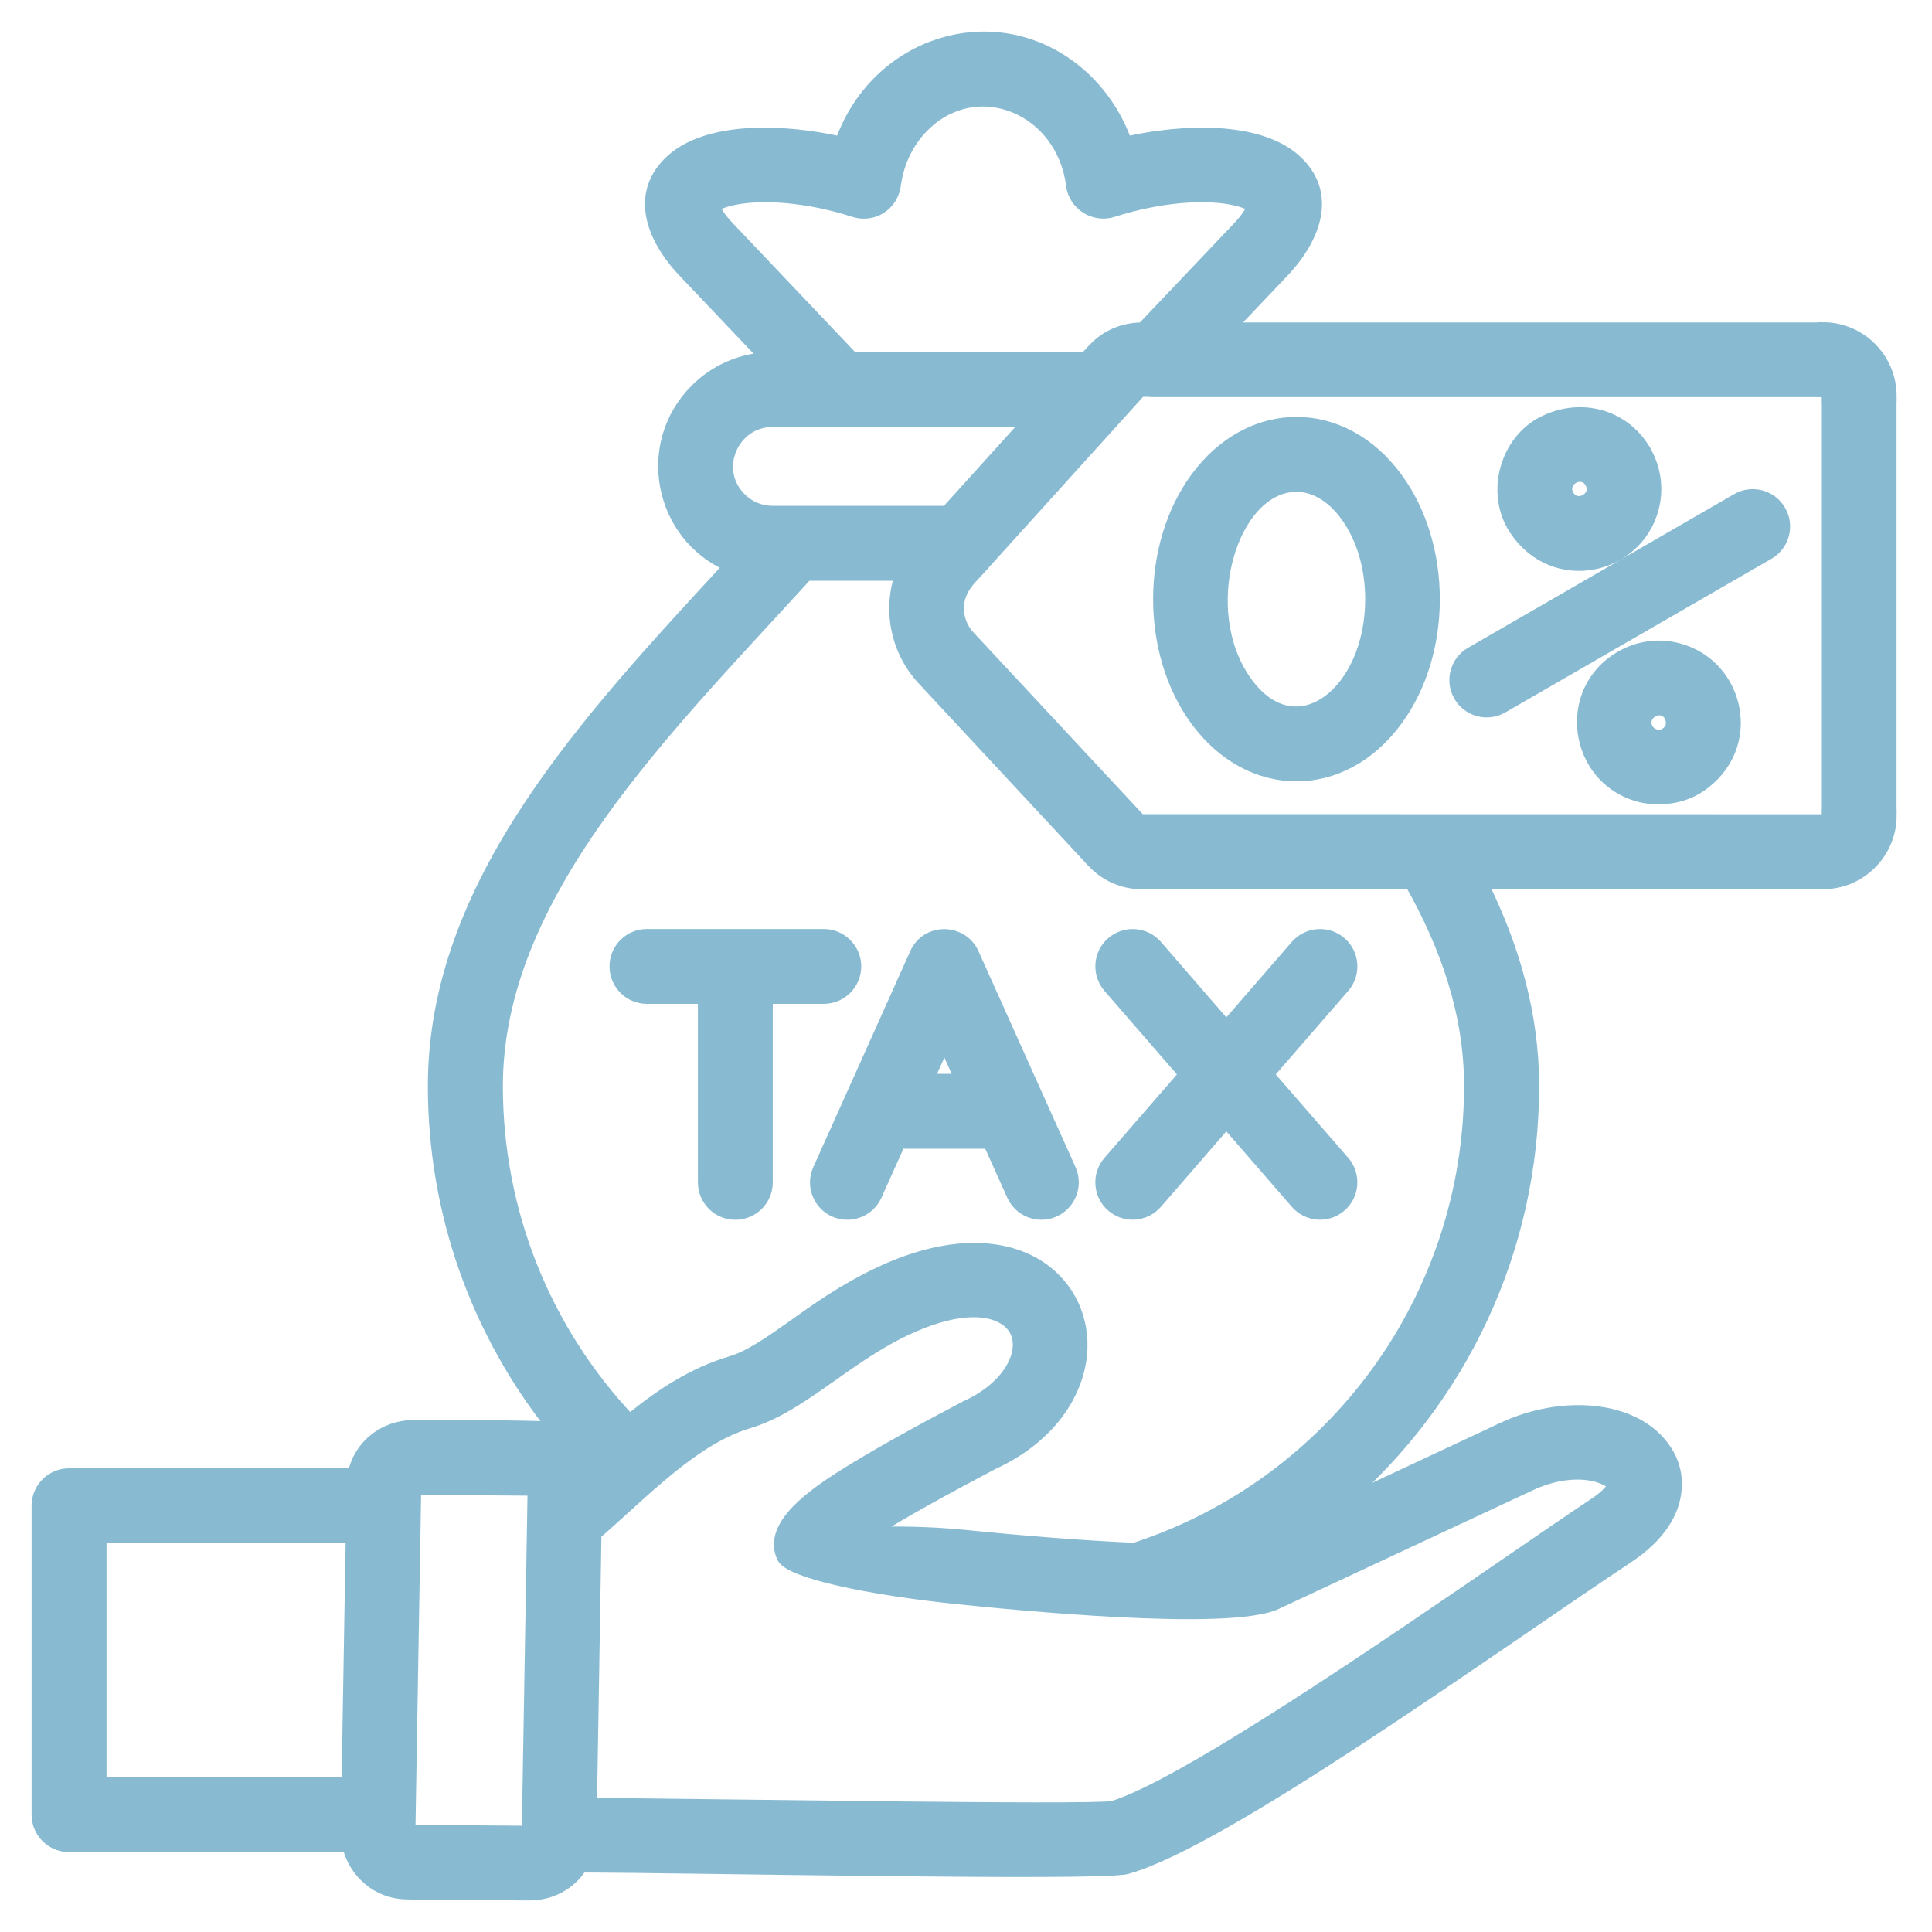
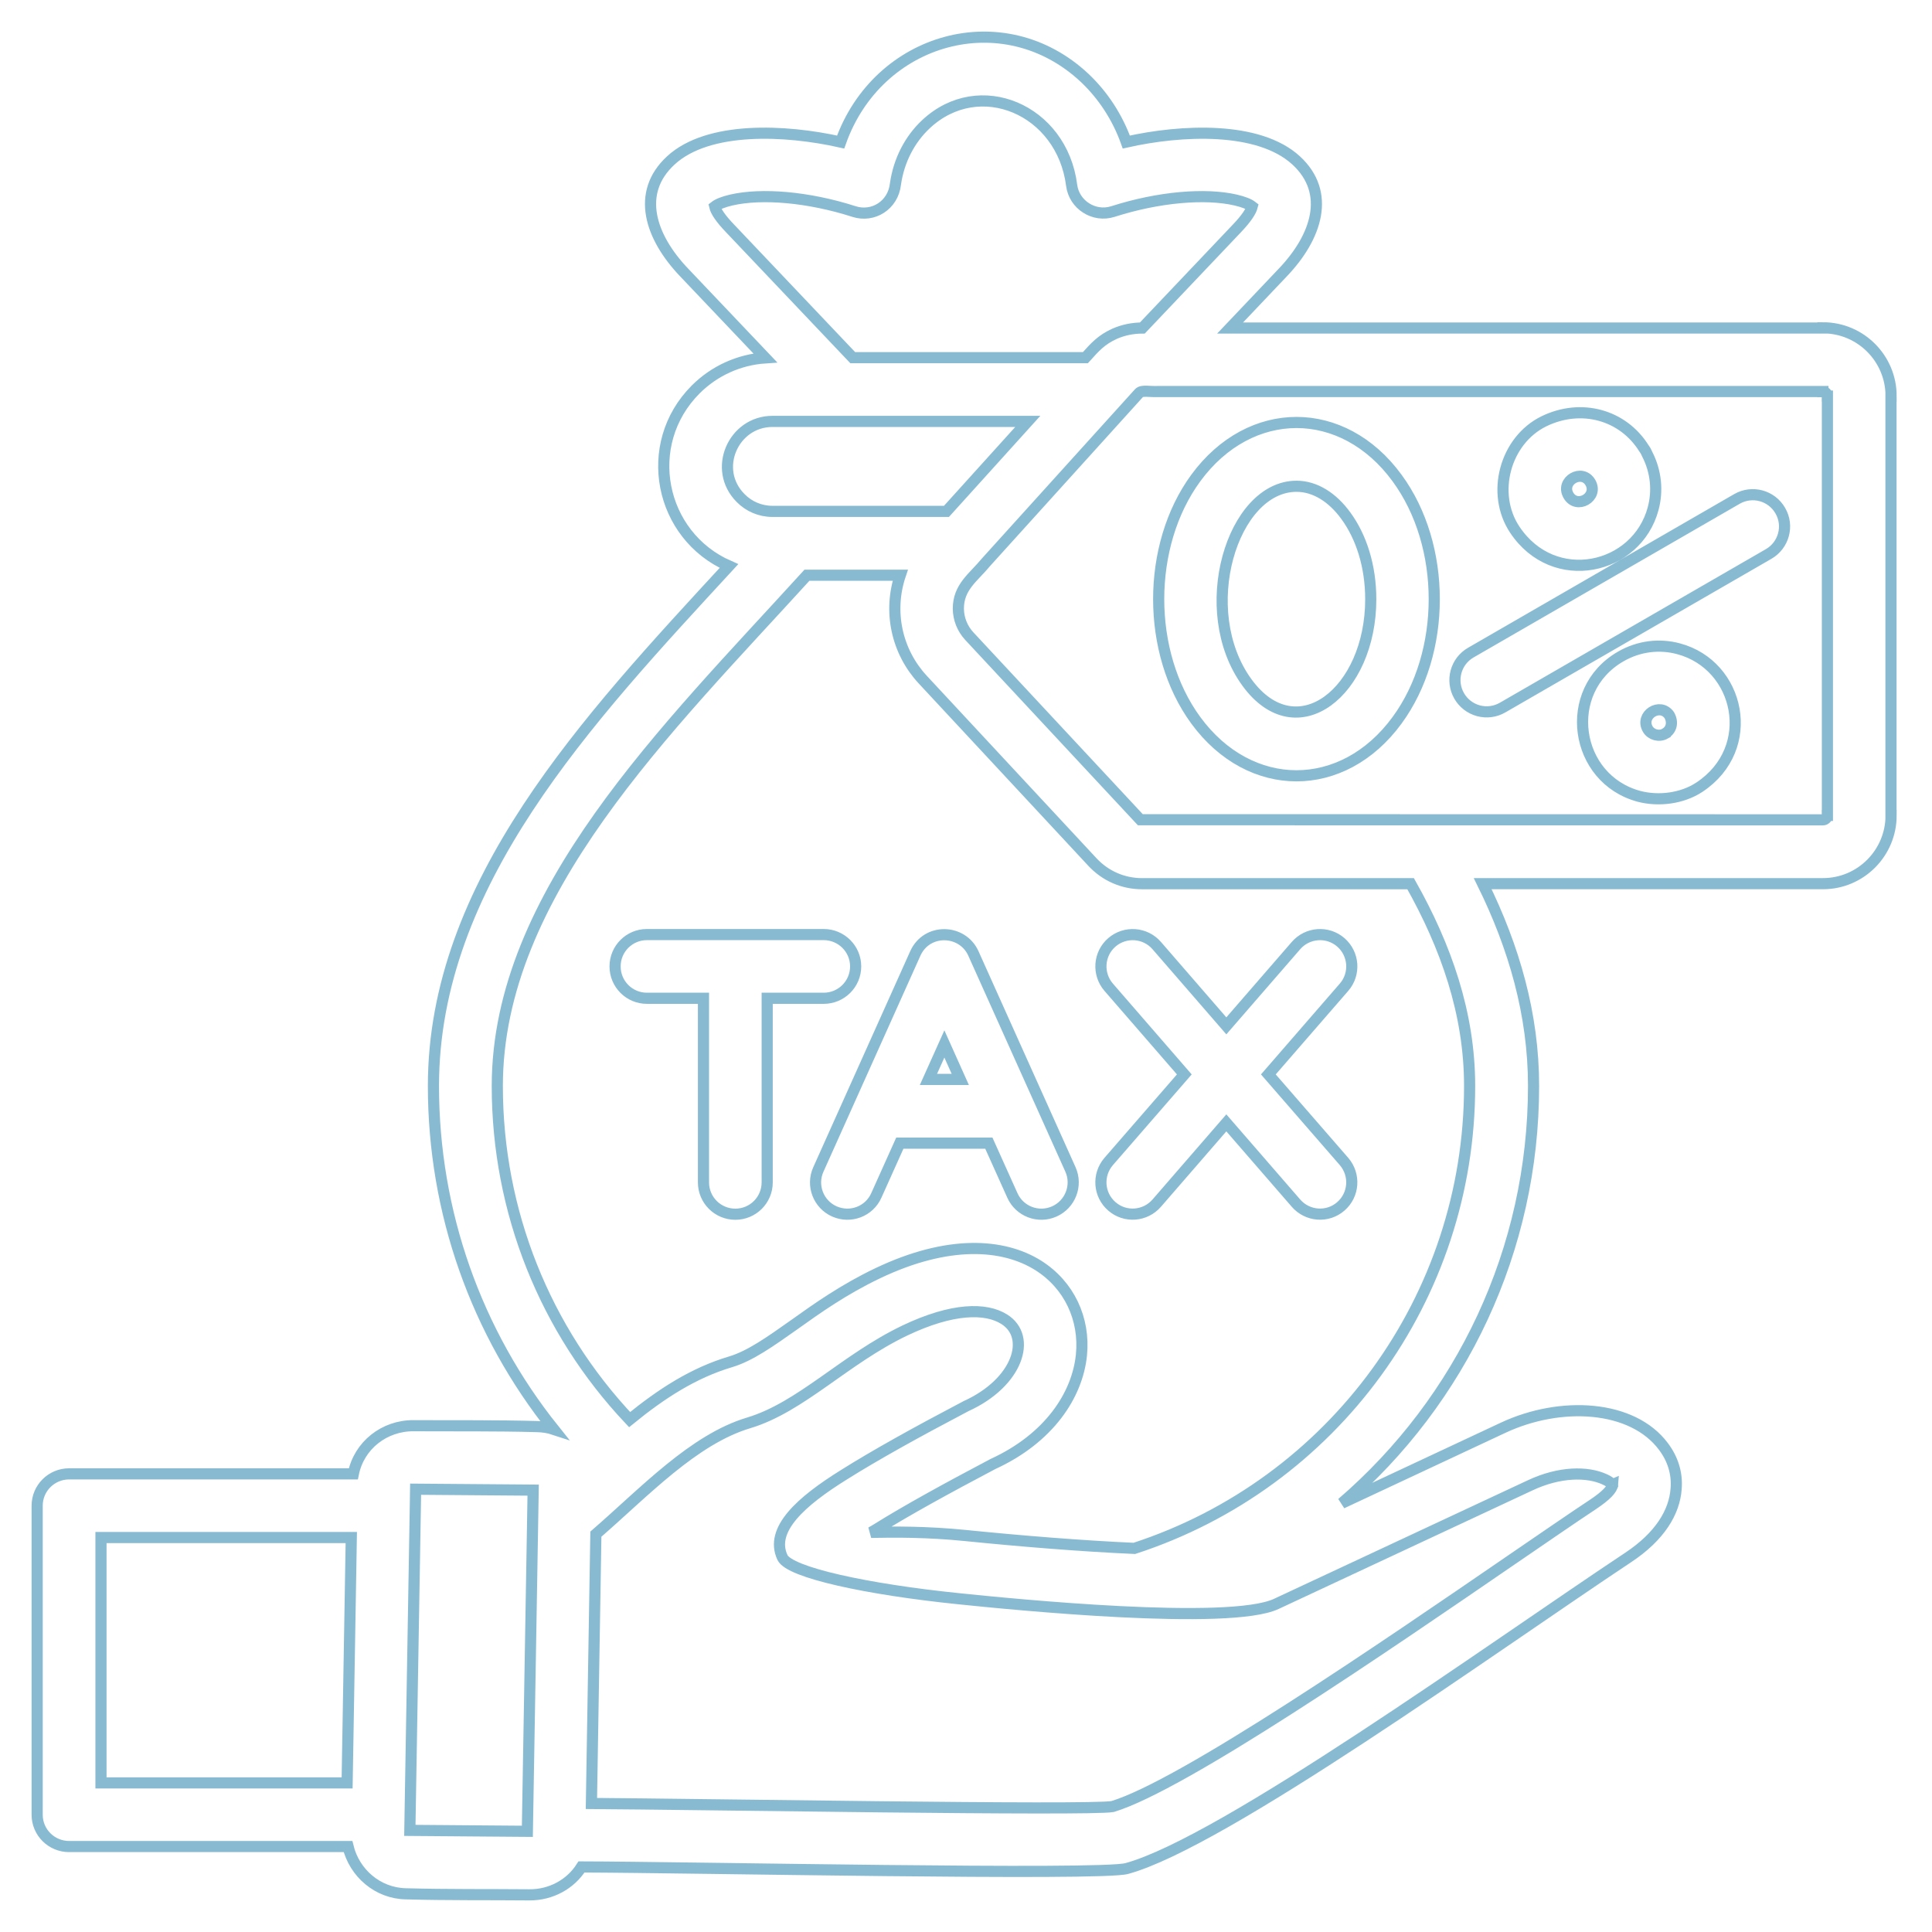
<svg xmlns="http://www.w3.org/2000/svg" width="52" height="52" viewBox="0 0 52 52" fill="none">
-   <path d="M14.905 38.47C12.822 35.867 11.666 32.636 11.666 29.229C11.666 23.778 15.787 19.393 19.62 15.235C17.747 14.414 17.254 11.956 18.723 10.484C19.224 9.982 19.89 9.679 20.597 9.632L18.407 7.327C17.506 6.38 17.105 5.191 18.057 4.316C19.063 3.391 21.137 3.489 22.626 3.823C23.627 1.003 27.012 0.052 29.193 2.096C29.685 2.561 30.075 3.152 30.315 3.823C31.802 3.489 33.876 3.392 34.884 4.316C35.836 5.191 35.434 6.381 34.534 7.327L33.108 8.829H49.065V8.823C50.078 8.823 50.899 9.647 50.899 10.66H50.896V21.947H50.899C50.899 22.96 50.078 23.784 49.065 23.784H39.907C40.749 25.493 41.276 27.303 41.276 29.228C41.276 33.635 39.336 37.69 36.117 40.459L40.461 38.426C42.006 37.705 43.937 37.811 44.773 38.934C45.022 39.265 45.148 39.652 45.113 40.074C45.068 40.698 44.679 41.352 43.82 41.921C40.115 44.382 32.921 49.583 30.327 50.292C29.621 50.486 18.504 50.255 15.651 50.249C15.353 50.718 14.827 51.003 14.249 51C13.148 50.99 12.022 51.003 10.924 50.972C10.164 50.957 9.54 50.412 9.367 49.7H1.861C1.386 49.7 1 49.318 1 48.843V40.526C1 40.052 1.386 39.669 1.861 39.669H9.51C9.663 38.903 10.344 38.367 11.132 38.373C12.236 38.379 13.358 38.366 14.459 38.397C14.614 38.401 14.766 38.424 14.905 38.47ZM9.343 47.987C9.382 45.785 9.419 43.585 9.455 41.383H2.718V47.987H9.343ZM11.18 40.465L11.031 49.265L14.194 49.29L14.35 40.107L11.186 40.082L11.18 40.465ZM15.918 48.541C18.659 48.556 29.326 48.738 29.946 48.623C31.841 48.048 37.224 44.356 40.696 41.974C41.566 41.38 42.314 40.863 42.874 40.493C43.235 40.253 43.394 40.077 43.403 39.958L43.396 39.961C43.36 39.909 43.287 39.86 43.186 39.815C42.724 39.604 41.979 39.604 41.182 39.979L34.35 43.17C33.084 43.76 27.277 43.182 25.815 43.031C23.341 42.779 21.249 42.325 21.06 41.92C20.707 41.166 21.568 40.408 22.708 39.697C23.56 39.161 24.698 38.531 25.926 37.886C25.951 37.871 25.975 37.859 25.999 37.847C27.399 37.214 27.785 35.982 27.03 35.508C26.538 35.197 25.643 35.197 24.354 35.811C22.733 36.587 21.559 37.874 20.154 38.296C18.666 38.741 17.349 40.155 16.038 41.292C15.998 43.708 15.958 46.126 15.918 48.541ZM30.531 41.675C35.872 39.936 39.555 34.941 39.555 29.229C39.555 27.276 38.92 25.476 37.967 23.785H30.74C30.226 23.785 29.748 23.575 29.399 23.198L24.836 18.292C24.492 17.922 24.253 17.465 24.147 16.97C24.041 16.476 24.07 15.961 24.231 15.482H21.719C17.944 19.63 13.385 24.053 13.385 29.23C13.385 32.613 14.671 35.797 16.946 38.209C17.807 37.507 18.667 36.95 19.665 36.653C20.189 36.497 20.739 36.105 21.363 35.664C22.001 35.208 22.71 34.706 23.619 34.272C25.518 33.365 27.005 33.469 27.945 34.059C28.779 34.585 29.204 35.501 29.107 36.471C28.997 37.554 28.233 38.713 26.725 39.404C25.496 40.052 24.389 40.66 23.613 41.146C23.555 41.183 23.5 41.213 23.445 41.244C24.047 41.232 24.936 41.223 25.989 41.329C27.462 41.478 29.11 41.612 30.531 41.675ZM43.403 39.958C43.403 39.951 43.403 39.958 43.4 39.961L43.403 39.958ZM34.881 25.451C35.191 25.093 35.733 25.055 36.088 25.363C36.446 25.673 36.484 26.215 36.176 26.57L34.138 28.918L36.176 31.263C36.483 31.622 36.446 32.16 36.088 32.47C35.732 32.78 35.191 32.74 34.881 32.382L33.007 30.222L31.134 32.382C30.824 32.74 30.282 32.78 29.927 32.47C29.568 32.16 29.531 31.621 29.839 31.263L31.876 28.918L29.839 26.57C29.532 26.214 29.568 25.673 29.927 25.363C30.283 25.056 30.824 25.093 31.134 25.451L33.007 27.611L34.881 25.451ZM23.587 32.174C23.395 32.606 22.891 32.797 22.458 32.606C22.026 32.414 21.832 31.907 22.026 31.477L24.636 25.662C24.946 24.974 25.904 25.005 26.199 25.662L28.812 31.477C29.004 31.907 28.808 32.414 28.377 32.606C27.948 32.798 27.44 32.606 27.248 32.174L26.615 30.768H24.219L23.587 32.174ZM25.418 28.098L24.989 29.053H25.846L25.418 28.098ZM17.412 26.869C16.938 26.869 16.555 26.486 16.555 26.011C16.555 25.537 16.938 25.154 17.412 25.154H22.17C22.644 25.154 23.03 25.537 23.03 26.011C23.03 26.486 22.644 26.869 22.17 26.869H20.649V31.824C20.649 32.298 20.266 32.681 19.792 32.681C19.318 32.681 18.934 32.298 18.934 31.824V26.869H17.412ZM46.752 13.428C47.159 13.194 47.682 13.334 47.917 13.745C48.154 14.152 48.011 14.675 47.604 14.91L40.44 19.046C40.243 19.159 40.01 19.189 39.791 19.13C39.572 19.07 39.386 18.927 39.273 18.73C39.039 18.322 39.178 17.799 39.589 17.564L46.752 13.428ZM44.248 12.069C44.285 12.117 44.313 12.171 44.336 12.226C44.577 12.695 44.622 13.218 44.494 13.692C44.053 15.335 41.823 15.839 40.769 14.254C40.124 13.284 40.507 11.854 41.553 11.34C42.554 10.852 43.68 11.159 44.248 12.069ZM42.807 12.99C42.582 12.601 41.992 12.942 42.214 13.33C42.436 13.72 43.029 13.383 42.807 12.99ZM34.896 13.088C33.165 13.088 32.144 16.43 33.566 18.375C34.901 20.197 36.894 18.624 36.894 16.127C36.894 15.238 36.638 14.444 36.222 13.879C35.866 13.388 35.395 13.088 34.896 13.088ZM32.185 12.866C33.646 10.873 36.146 10.873 37.602 12.866C38.937 14.684 38.937 17.568 37.602 19.387C36.145 21.379 33.645 21.379 32.185 19.387C30.853 17.568 30.853 14.684 32.185 12.866ZM44.93 19.25C44.683 18.897 44.132 19.244 44.349 19.622C44.44 19.779 44.656 19.837 44.818 19.746V19.743C44.991 19.642 45.036 19.441 44.93 19.25ZM45.18 17.462C46.828 17.902 47.324 20.136 45.74 21.187C45.271 21.497 44.636 21.57 44.115 21.434C42.369 20.965 42.023 18.59 43.623 17.669C44.115 17.385 44.671 17.324 45.18 17.462ZM31.161 10.538C30.945 10.548 30.731 10.495 30.658 10.578L26.537 15.134C26.202 15.542 25.792 15.797 25.794 16.387C25.798 16.649 25.895 16.913 26.09 17.123L30.692 22.063L49.063 22.066C49.127 22.066 49.182 22.011 49.182 21.947H49.185V10.661H49.182C49.182 10.596 49.127 10.542 49.063 10.542V10.538H31.161ZM30.746 8.829L33.293 6.146C33.542 5.885 33.67 5.69 33.704 5.559C33.616 5.49 33.463 5.432 33.259 5.384C32.441 5.195 31.185 5.299 29.953 5.694C29.448 5.855 28.91 5.514 28.843 4.985C28.584 2.945 26.358 1.998 24.922 3.343C24.49 3.747 24.192 4.313 24.101 4.954C24.037 5.529 23.496 5.858 22.987 5.694C21.756 5.298 20.499 5.195 19.681 5.384C19.477 5.432 19.325 5.49 19.237 5.559C19.267 5.69 19.398 5.885 19.648 6.146L22.951 9.626H29.214C29.47 9.343 29.634 9.149 30.005 8.981C30.236 8.881 30.485 8.829 30.746 8.829ZM27.663 11.342H20.792C19.734 11.342 19.164 12.638 19.937 13.408C20.156 13.63 20.46 13.764 20.792 13.764H25.474L27.663 11.342Z" fill="#88BBD2" />
  <path d="M43.403 39.958C43.394 40.077 43.235 40.253 42.874 40.493C42.314 40.863 41.566 41.38 40.696 41.974C37.224 44.356 31.841 48.048 29.946 48.623C29.326 48.738 18.659 48.556 15.918 48.541C15.958 46.126 15.998 43.708 16.038 41.292C17.349 40.155 18.666 38.741 20.154 38.296C21.559 37.874 22.733 36.587 24.354 35.811C25.643 35.197 26.538 35.197 27.03 35.508C27.785 35.982 27.399 37.214 25.999 37.847C25.975 37.859 25.951 37.871 25.926 37.886C24.698 38.531 23.56 39.161 22.708 39.697C21.568 40.408 20.707 41.166 21.06 41.92C21.249 42.325 23.341 42.779 25.815 43.031C27.277 43.182 33.084 43.76 34.35 43.17L41.182 39.979C41.979 39.604 42.724 39.604 43.186 39.815C43.287 39.86 43.36 39.909 43.396 39.961L43.403 39.958ZM43.403 39.958C43.403 39.951 43.403 39.958 43.4 39.961L43.403 39.958ZM14.905 38.47C12.822 35.867 11.666 32.636 11.666 29.229C11.666 23.778 15.787 19.393 19.62 15.235C17.747 14.414 17.254 11.956 18.723 10.484C19.224 9.982 19.89 9.679 20.597 9.632L18.407 7.327C17.506 6.38 17.105 5.191 18.057 4.316C19.063 3.391 21.137 3.489 22.626 3.823C23.627 1.003 27.012 0.052 29.193 2.096C29.685 2.561 30.075 3.152 30.315 3.823C31.802 3.489 33.876 3.392 34.884 4.316C35.836 5.191 35.434 6.381 34.534 7.327L33.108 8.829H49.065V8.823C50.078 8.823 50.899 9.647 50.899 10.66H50.896V21.947H50.899C50.899 22.96 50.078 23.784 49.065 23.784H39.907C40.749 25.493 41.276 27.303 41.276 29.228C41.276 33.635 39.336 37.69 36.117 40.459L40.461 38.426C42.006 37.705 43.937 37.811 44.773 38.934C45.022 39.265 45.148 39.652 45.113 40.074C45.068 40.698 44.679 41.352 43.82 41.921C40.115 44.382 32.921 49.583 30.327 50.292C29.621 50.486 18.504 50.255 15.651 50.249C15.353 50.718 14.827 51.003 14.249 51C13.148 50.99 12.022 51.003 10.924 50.972C10.164 50.957 9.54 50.412 9.367 49.7H1.861C1.386 49.7 1 49.318 1 48.843V40.526C1 40.052 1.386 39.669 1.861 39.669H9.51C9.663 38.903 10.344 38.367 11.132 38.373C12.236 38.379 13.358 38.366 14.459 38.397C14.614 38.401 14.766 38.424 14.905 38.47ZM9.343 47.987C9.382 45.785 9.419 43.585 9.455 41.383H2.718V47.987H9.343ZM11.18 40.465L11.031 49.265L14.194 49.29L14.35 40.107L11.186 40.082L11.18 40.465ZM30.531 41.675C35.872 39.936 39.555 34.941 39.555 29.229C39.555 27.276 38.92 25.476 37.967 23.785H30.74C30.226 23.785 29.748 23.575 29.399 23.198L24.836 18.292C24.492 17.922 24.253 17.465 24.147 16.97C24.041 16.476 24.07 15.961 24.231 15.482H21.719C17.944 19.63 13.385 24.053 13.385 29.23C13.385 32.613 14.671 35.797 16.946 38.209C17.807 37.507 18.667 36.95 19.665 36.653C20.189 36.497 20.739 36.105 21.363 35.664C22.001 35.208 22.71 34.706 23.619 34.272C25.518 33.365 27.005 33.469 27.945 34.059C28.779 34.585 29.204 35.501 29.107 36.471C28.997 37.554 28.233 38.713 26.725 39.404C25.496 40.052 24.389 40.66 23.613 41.146C23.555 41.183 23.5 41.213 23.445 41.244C24.047 41.232 24.936 41.223 25.989 41.329C27.462 41.478 29.11 41.612 30.531 41.675ZM34.881 25.451C35.191 25.093 35.733 25.055 36.088 25.363C36.446 25.673 36.484 26.215 36.176 26.57L34.138 28.918L36.176 31.263C36.483 31.622 36.446 32.16 36.088 32.47C35.732 32.78 35.191 32.74 34.881 32.382L33.007 30.222L31.134 32.382C30.824 32.74 30.282 32.78 29.927 32.47C29.568 32.16 29.531 31.621 29.839 31.263L31.876 28.918L29.839 26.57C29.532 26.214 29.568 25.673 29.927 25.363C30.283 25.056 30.824 25.093 31.134 25.451L33.007 27.611L34.881 25.451ZM23.587 32.174C23.395 32.606 22.891 32.797 22.458 32.606C22.026 32.414 21.832 31.907 22.026 31.477L24.636 25.662C24.946 24.974 25.904 25.005 26.199 25.662L28.812 31.477C29.004 31.907 28.808 32.414 28.377 32.606C27.948 32.798 27.44 32.606 27.248 32.174L26.615 30.768H24.219L23.587 32.174ZM25.418 28.098L24.989 29.053H25.846L25.418 28.098ZM17.412 26.869C16.938 26.869 16.555 26.486 16.555 26.011C16.555 25.537 16.938 25.154 17.412 25.154H22.17C22.644 25.154 23.03 25.537 23.03 26.011C23.03 26.486 22.644 26.869 22.17 26.869H20.649V31.824C20.649 32.298 20.266 32.681 19.792 32.681C19.318 32.681 18.934 32.298 18.934 31.824V26.869H17.412ZM46.752 13.428C47.159 13.194 47.682 13.334 47.917 13.745C48.154 14.152 48.011 14.675 47.604 14.91L40.44 19.046C40.243 19.159 40.01 19.189 39.791 19.13C39.572 19.07 39.386 18.927 39.273 18.73C39.039 18.322 39.178 17.799 39.589 17.564L46.752 13.428ZM44.248 12.069C44.285 12.117 44.313 12.171 44.336 12.226C44.577 12.695 44.622 13.218 44.494 13.692C44.053 15.335 41.823 15.839 40.769 14.254C40.124 13.284 40.507 11.854 41.553 11.34C42.554 10.852 43.68 11.159 44.248 12.069ZM42.807 12.99C42.582 12.601 41.992 12.942 42.214 13.33C42.436 13.72 43.029 13.383 42.807 12.99ZM34.896 13.088C33.165 13.088 32.144 16.43 33.566 18.375C34.901 20.197 36.894 18.624 36.894 16.127C36.894 15.238 36.638 14.444 36.222 13.879C35.866 13.388 35.395 13.088 34.896 13.088ZM32.185 12.866C33.646 10.873 36.146 10.873 37.602 12.866C38.937 14.684 38.937 17.568 37.602 19.387C36.145 21.379 33.645 21.379 32.185 19.387C30.853 17.568 30.853 14.684 32.185 12.866ZM44.93 19.25C44.683 18.897 44.132 19.244 44.349 19.622C44.44 19.779 44.656 19.837 44.818 19.746V19.743C44.991 19.642 45.036 19.441 44.93 19.25ZM45.18 17.462C46.828 17.902 47.324 20.136 45.74 21.187C45.271 21.497 44.636 21.57 44.115 21.434C42.369 20.965 42.023 18.59 43.623 17.669C44.115 17.385 44.671 17.324 45.18 17.462ZM31.161 10.538C30.945 10.548 30.731 10.495 30.658 10.578L26.537 15.134C26.202 15.542 25.792 15.797 25.794 16.387C25.798 16.649 25.895 16.913 26.09 17.123L30.692 22.063L49.063 22.066C49.127 22.066 49.182 22.011 49.182 21.947H49.185V10.661H49.182C49.182 10.596 49.127 10.542 49.063 10.542V10.538H31.161ZM30.746 8.829L33.293 6.146C33.542 5.885 33.67 5.69 33.704 5.559C33.616 5.49 33.463 5.432 33.259 5.384C32.441 5.195 31.185 5.299 29.953 5.694C29.448 5.855 28.91 5.514 28.843 4.985C28.584 2.945 26.358 1.998 24.922 3.343C24.49 3.747 24.192 4.313 24.101 4.954C24.037 5.529 23.496 5.858 22.987 5.694C21.756 5.298 20.499 5.195 19.681 5.384C19.477 5.432 19.325 5.49 19.237 5.559C19.267 5.69 19.398 5.885 19.648 6.146L22.951 9.626H29.214C29.47 9.343 29.634 9.149 30.005 8.981C30.236 8.881 30.485 8.829 30.746 8.829ZM27.663 11.342H20.792C19.734 11.342 19.164 12.638 19.937 13.408C20.156 13.63 20.46 13.764 20.792 13.764H25.474L27.663 11.342Z" stroke="#88BBD2" stroke-width="0.3" />
</svg>